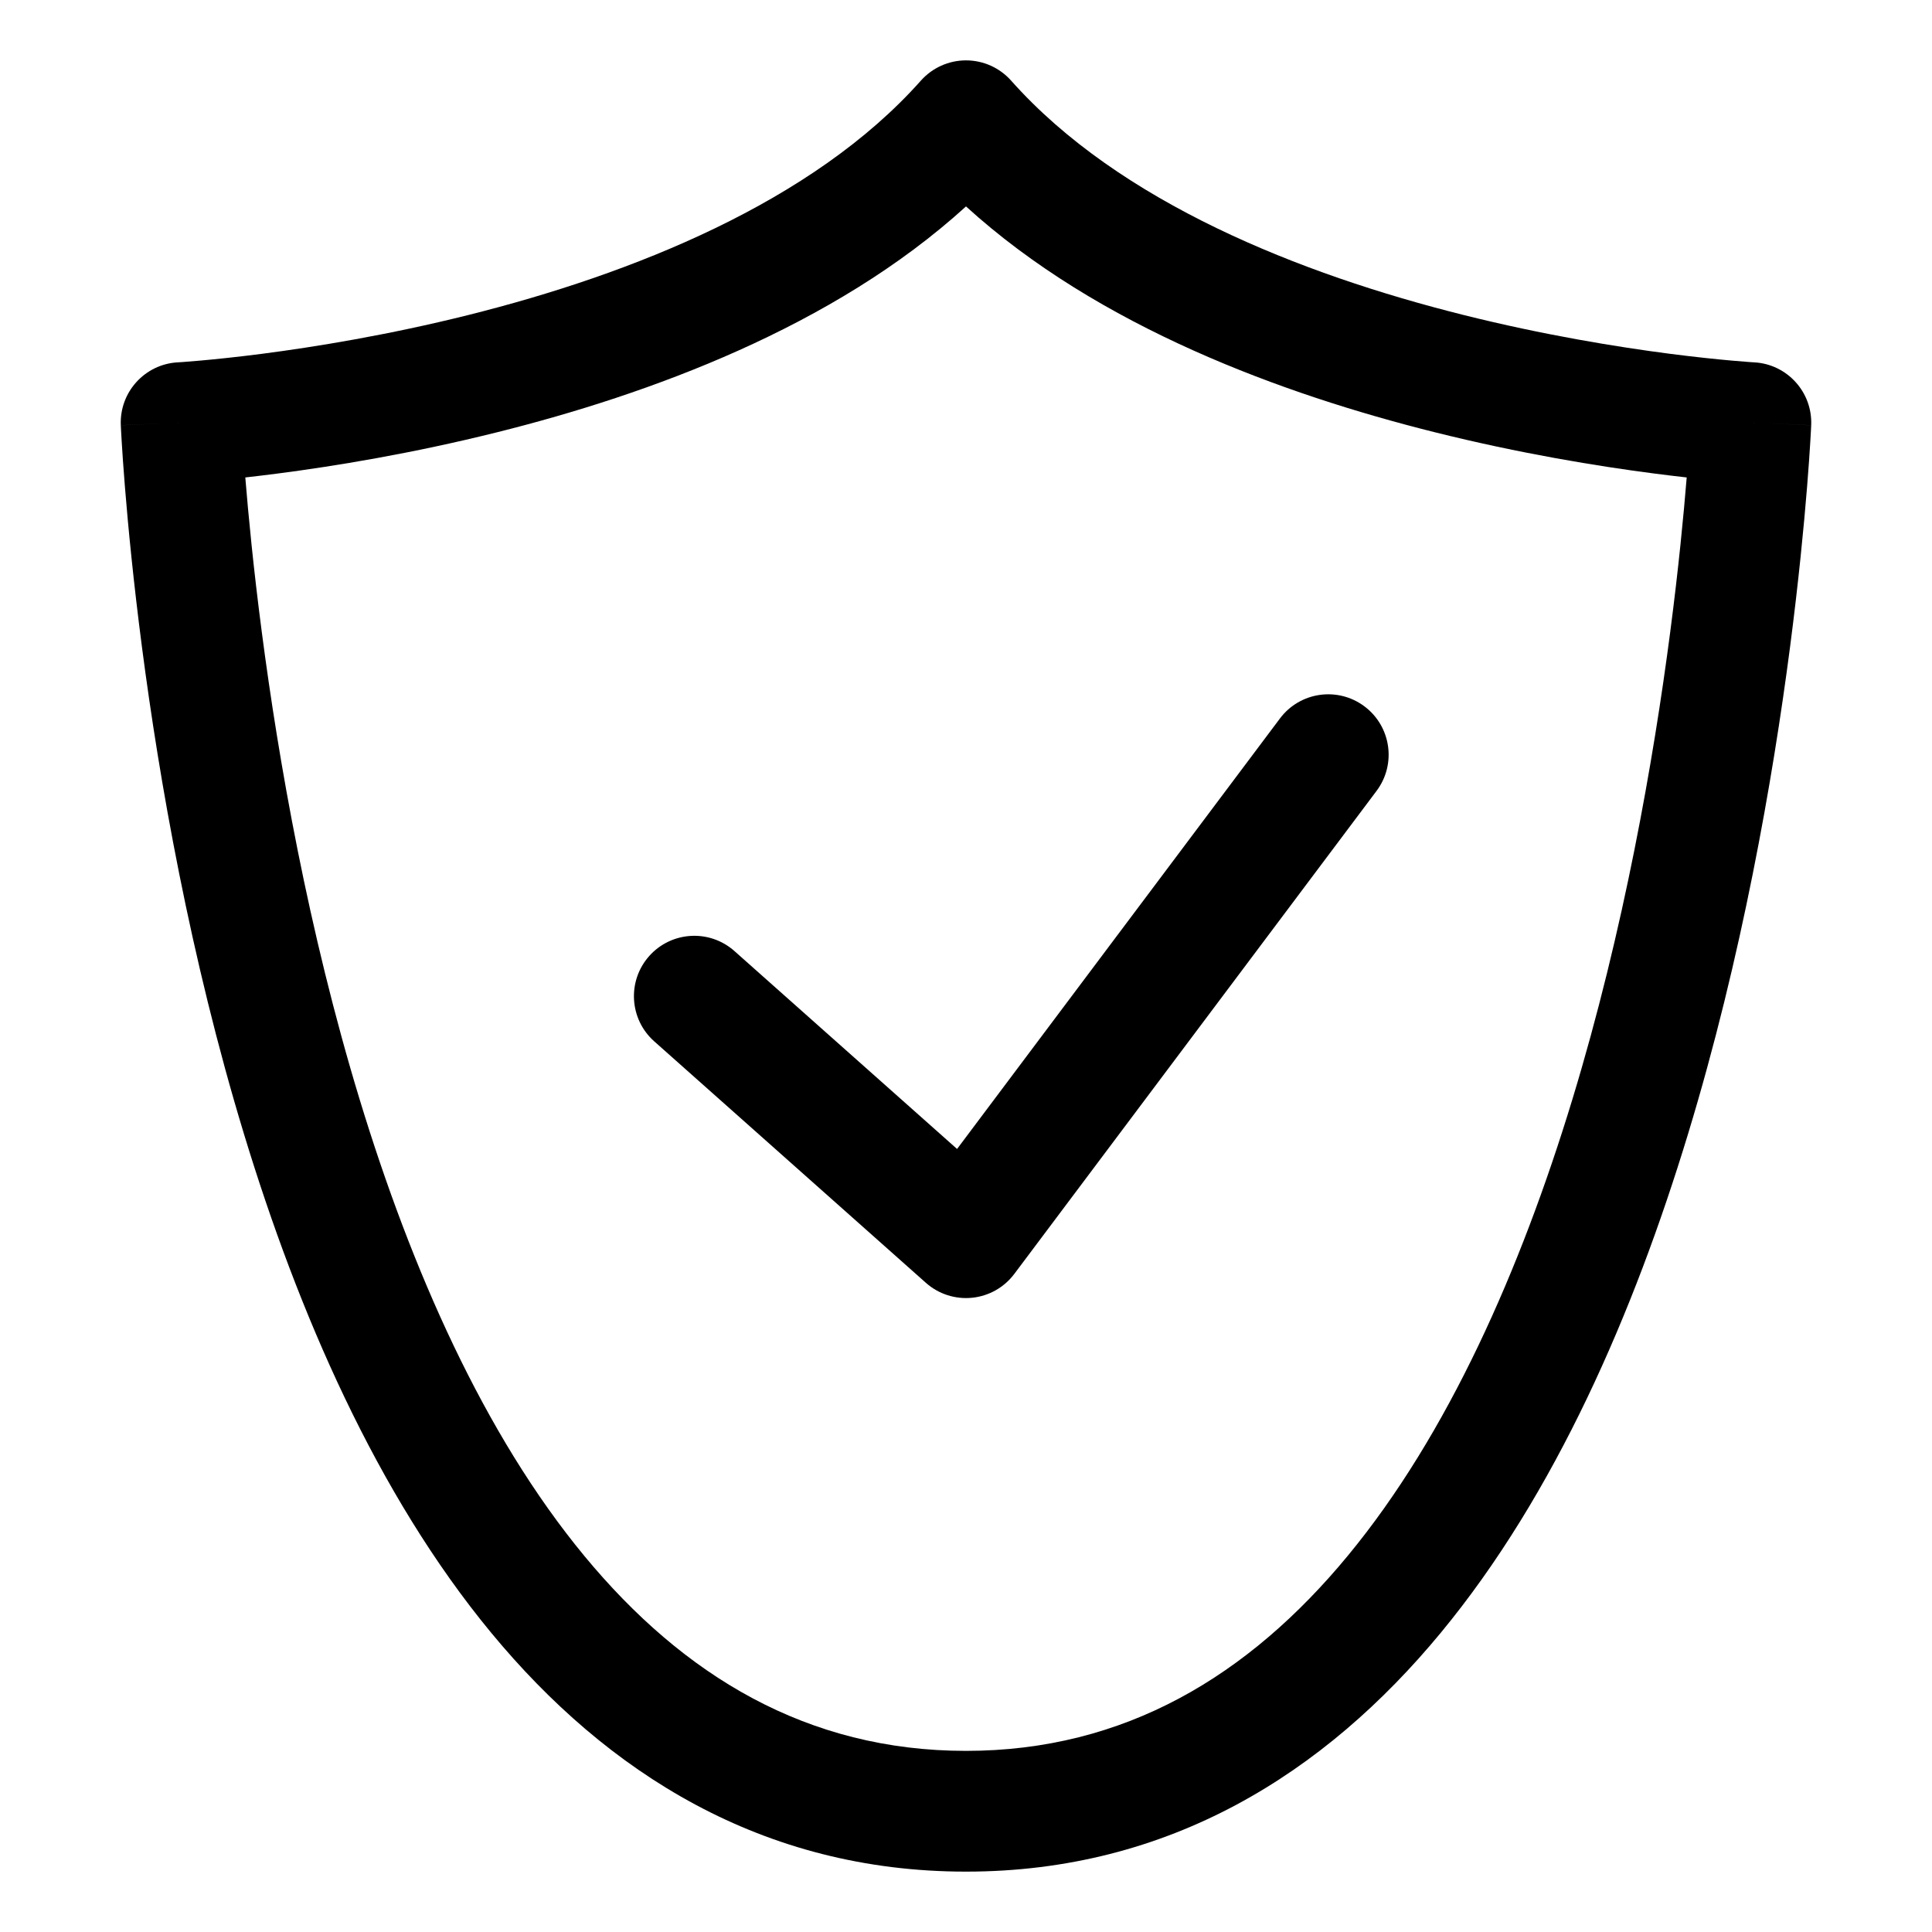
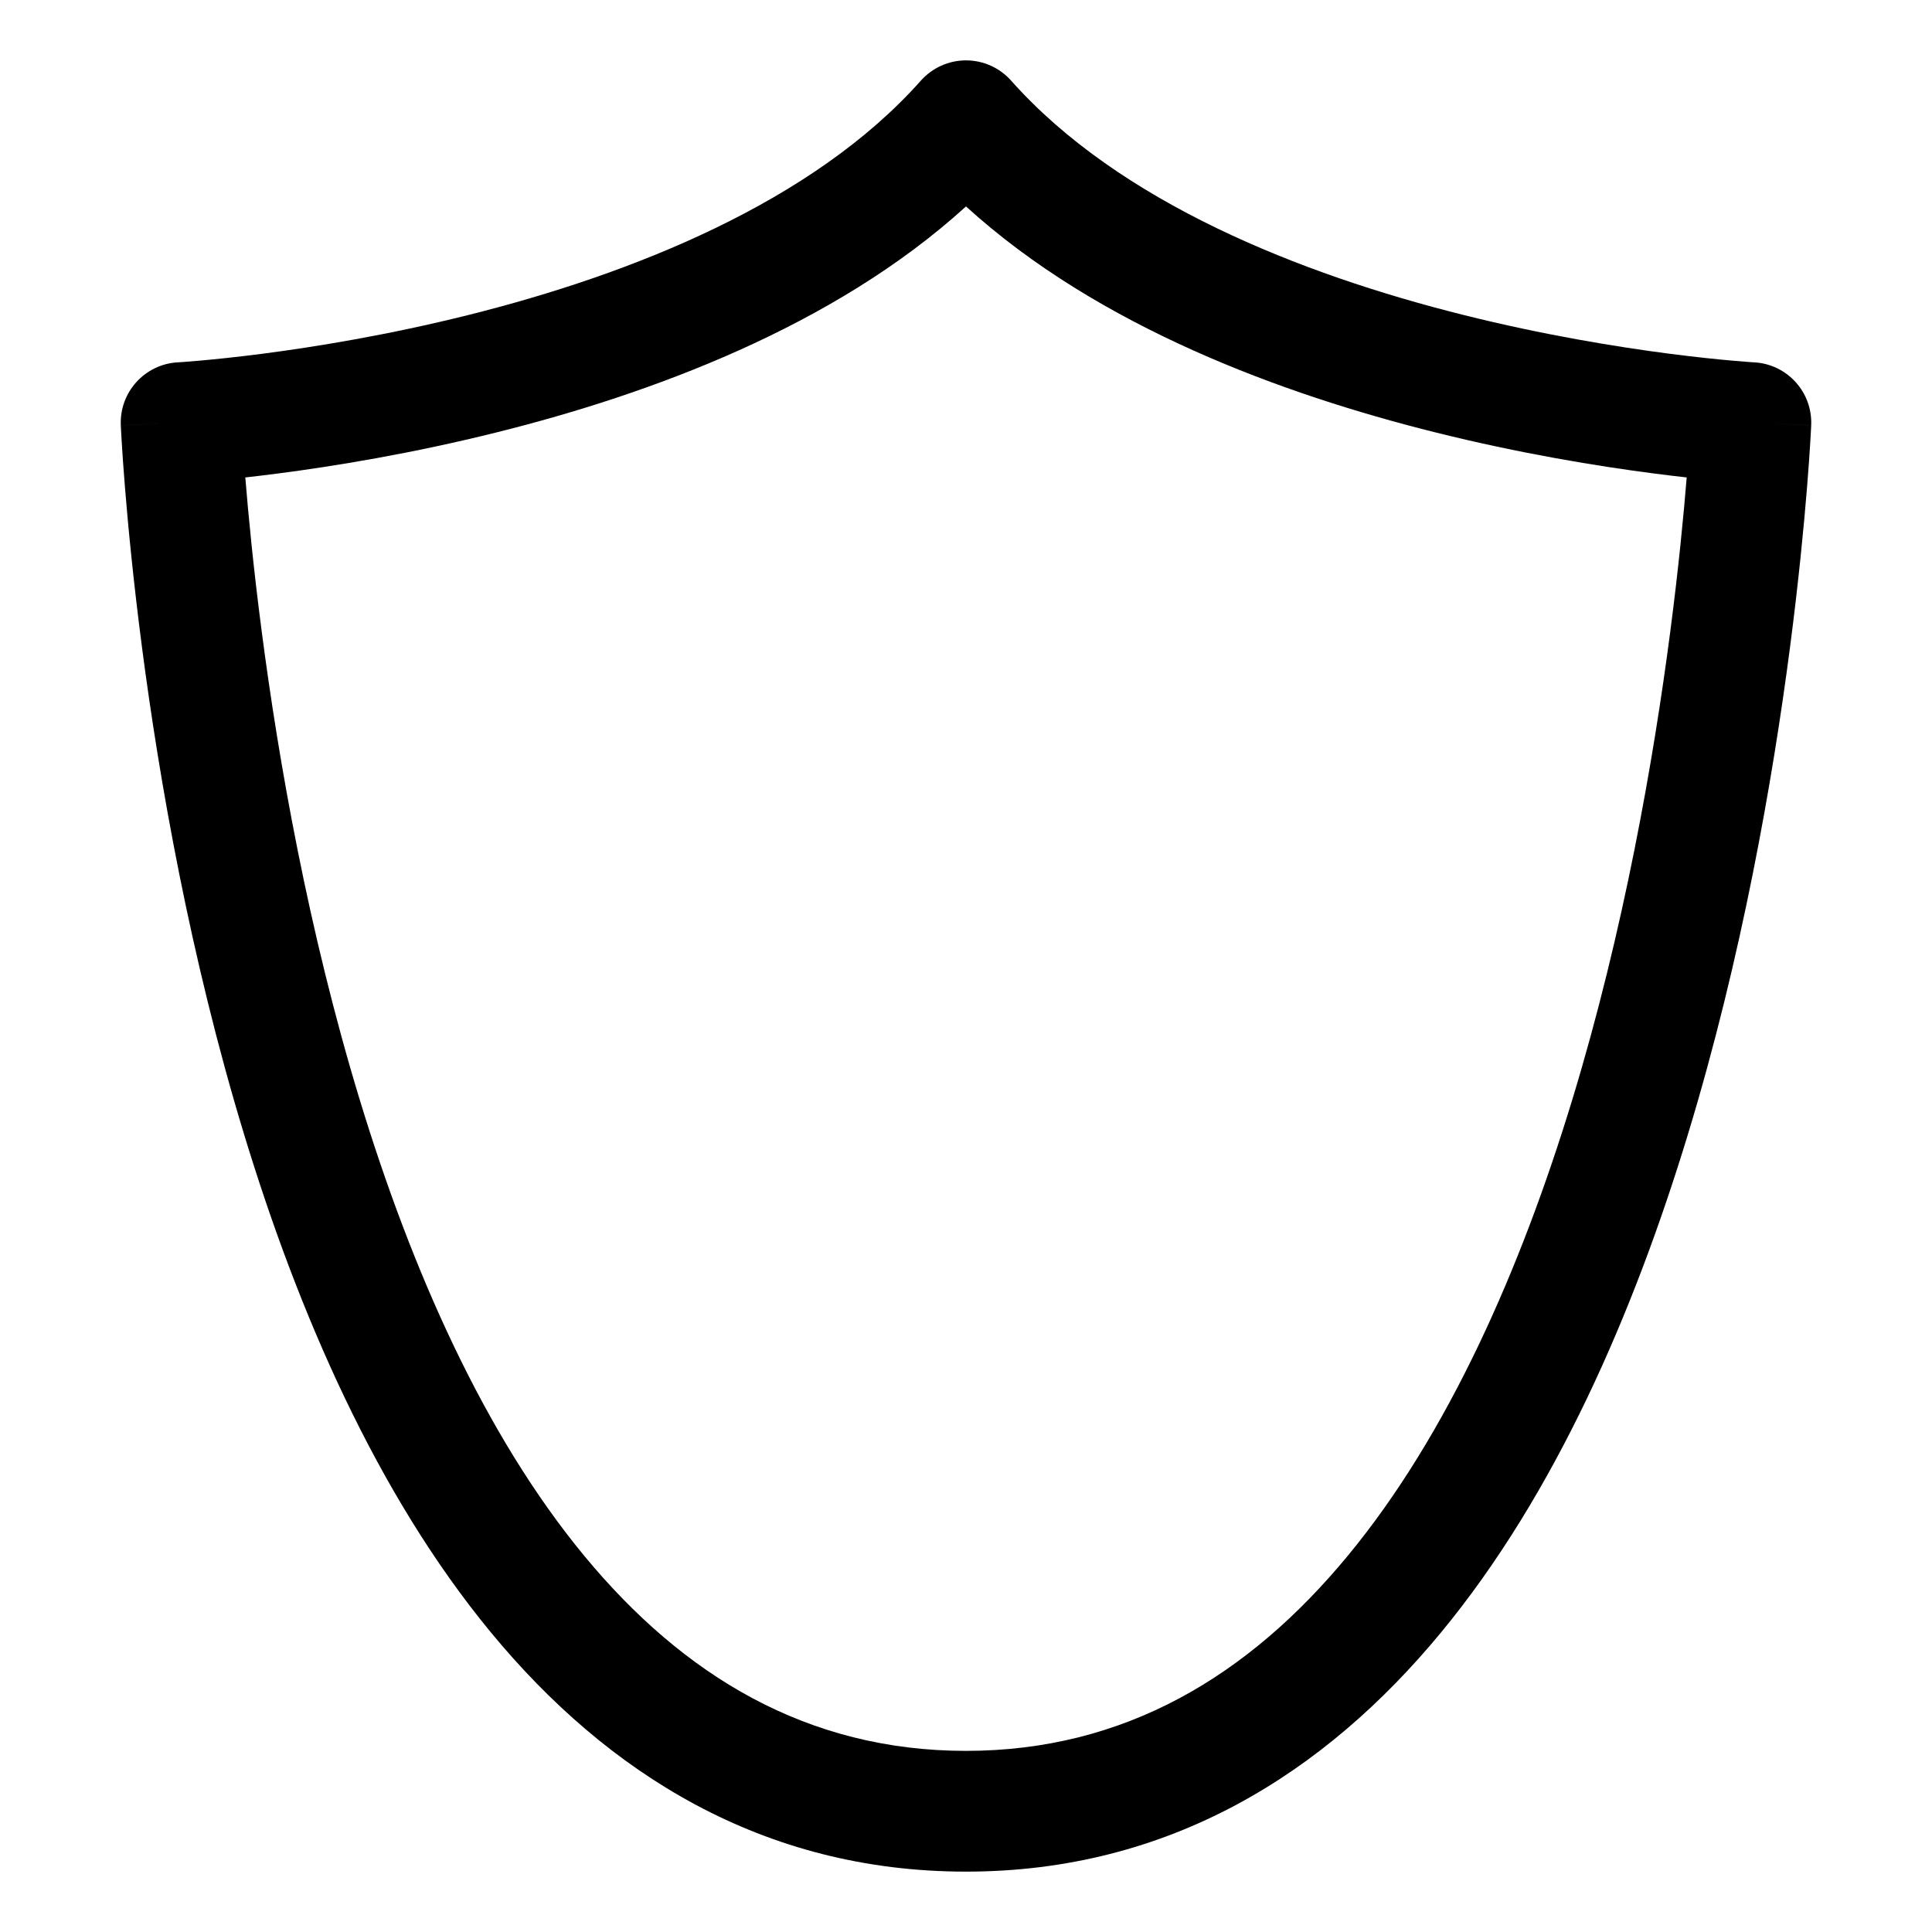
<svg xmlns="http://www.w3.org/2000/svg" width="64" height="64" viewBox="0 0 64 64" fill="none">
-   <path d="M45.6 26.2C46.263 25.317 46.084 24.063 45.2 23.4C44.316 22.737 43.063 22.916 42.4 23.8L31.704 38.061L24.329 31.505C23.503 30.771 22.239 30.846 21.505 31.671C20.771 32.497 20.846 33.761 21.671 34.495L30.671 42.495C31.089 42.867 31.644 43.046 32.2 42.99C32.757 42.934 33.264 42.648 33.6 42.2L45.6 26.2Z" fill="black" />
  <path fill-rule="evenodd" clip-rule="evenodd" d="M33.495 2.671C33.115 2.244 32.571 2 32 2C31.429 2 30.885 2.244 30.505 2.671C26.921 6.704 20.919 9.084 15.515 10.435C12.858 11.099 10.437 11.492 8.681 11.72C7.804 11.833 7.097 11.904 6.613 11.947C6.371 11.969 6.185 11.983 6.062 11.992C6.001 11.996 5.955 11.999 5.926 12.001L5.895 12.003L5.888 12.003C4.795 12.064 3.954 12.993 4.002 14.087L6 14C4.002 14.087 4.002 14.088 4.002 14.088L4.002 14.099L4.004 14.129L4.009 14.236C4.014 14.328 4.021 14.463 4.032 14.638C4.053 14.987 4.087 15.495 4.139 16.137C4.243 17.423 4.418 19.253 4.704 21.446C5.275 25.824 6.294 31.691 8.087 37.582C9.872 43.449 12.468 49.483 16.27 54.086C20.112 58.737 25.261 62 32 62C38.739 62 43.888 58.737 47.729 54.086C51.532 49.483 54.128 43.449 55.913 37.582C57.706 31.691 58.725 25.824 59.296 21.446C59.582 19.253 59.757 17.423 59.861 16.137C59.913 15.495 59.947 14.987 59.968 14.638C59.979 14.463 59.986 14.328 59.991 14.236L59.996 14.129L59.998 14.099L59.998 14.088C59.998 14.088 59.998 14.087 58 14L59.998 14.087C60.046 12.993 59.204 12.064 58.111 12.003L58.105 12.003L58.074 12.001C58.061 12 58.044 11.999 58.024 11.998C58 11.996 57.971 11.994 57.938 11.992C57.815 11.983 57.629 11.969 57.387 11.947C56.903 11.904 56.196 11.833 55.319 11.72C53.563 11.492 51.142 11.099 48.485 10.435C43.081 9.084 37.079 6.704 33.495 2.671ZM8.671 20.929C8.394 18.81 8.226 17.046 8.126 15.816C8.45 15.78 8.807 15.737 9.194 15.687C11.063 15.445 13.642 15.026 16.485 14.315C21.485 13.065 27.604 10.841 32 6.838C36.396 10.841 42.515 13.065 47.515 14.315C50.358 15.026 52.937 15.445 54.806 15.687C55.193 15.737 55.55 15.78 55.874 15.816C55.774 17.046 55.606 18.81 55.329 20.929C54.775 25.176 53.794 30.809 52.087 36.418C50.372 42.051 47.968 47.517 44.645 51.539C41.362 55.513 37.261 58 32 58C26.739 58 22.638 55.513 19.354 51.539C16.032 47.517 13.628 42.051 11.913 36.418C10.206 30.809 9.225 25.176 8.671 20.929Z" fill="black" />
</svg>